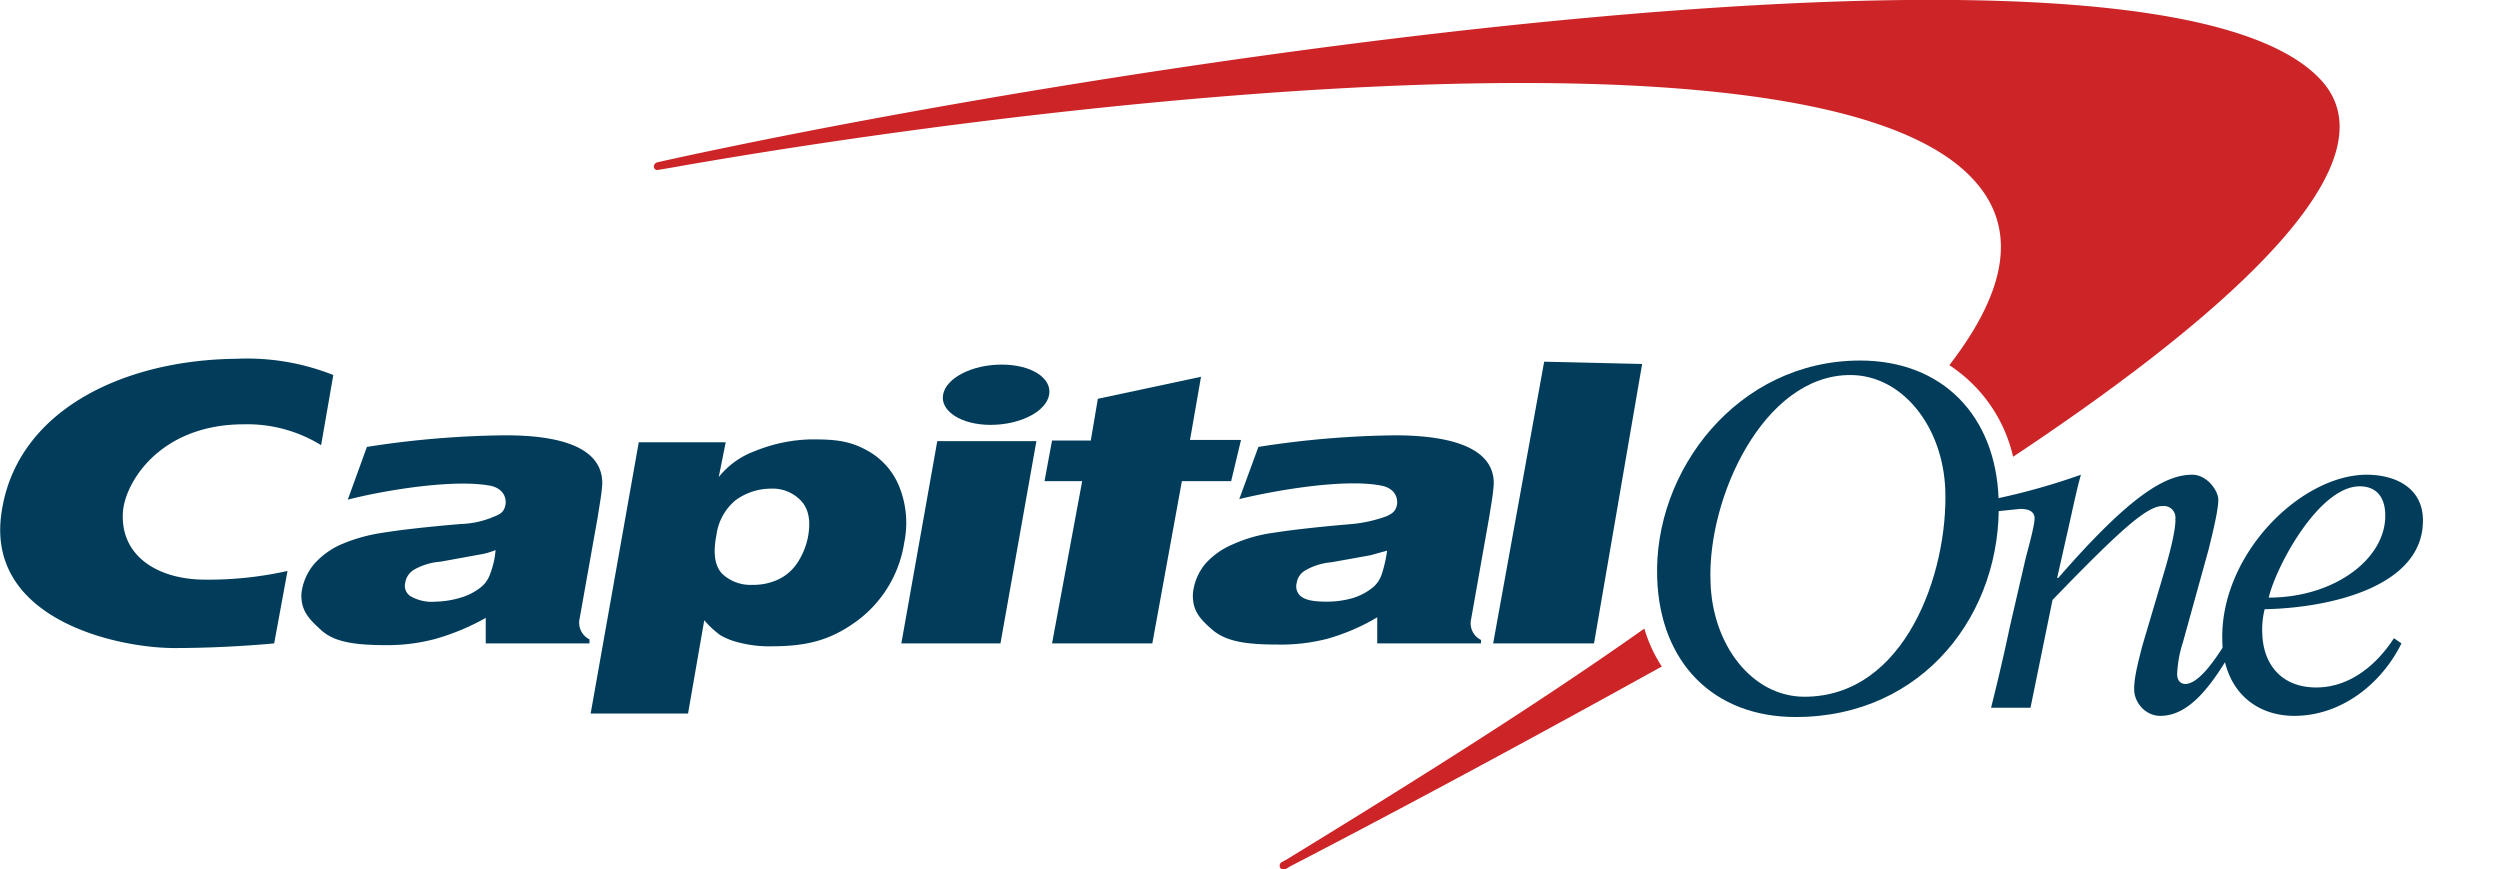
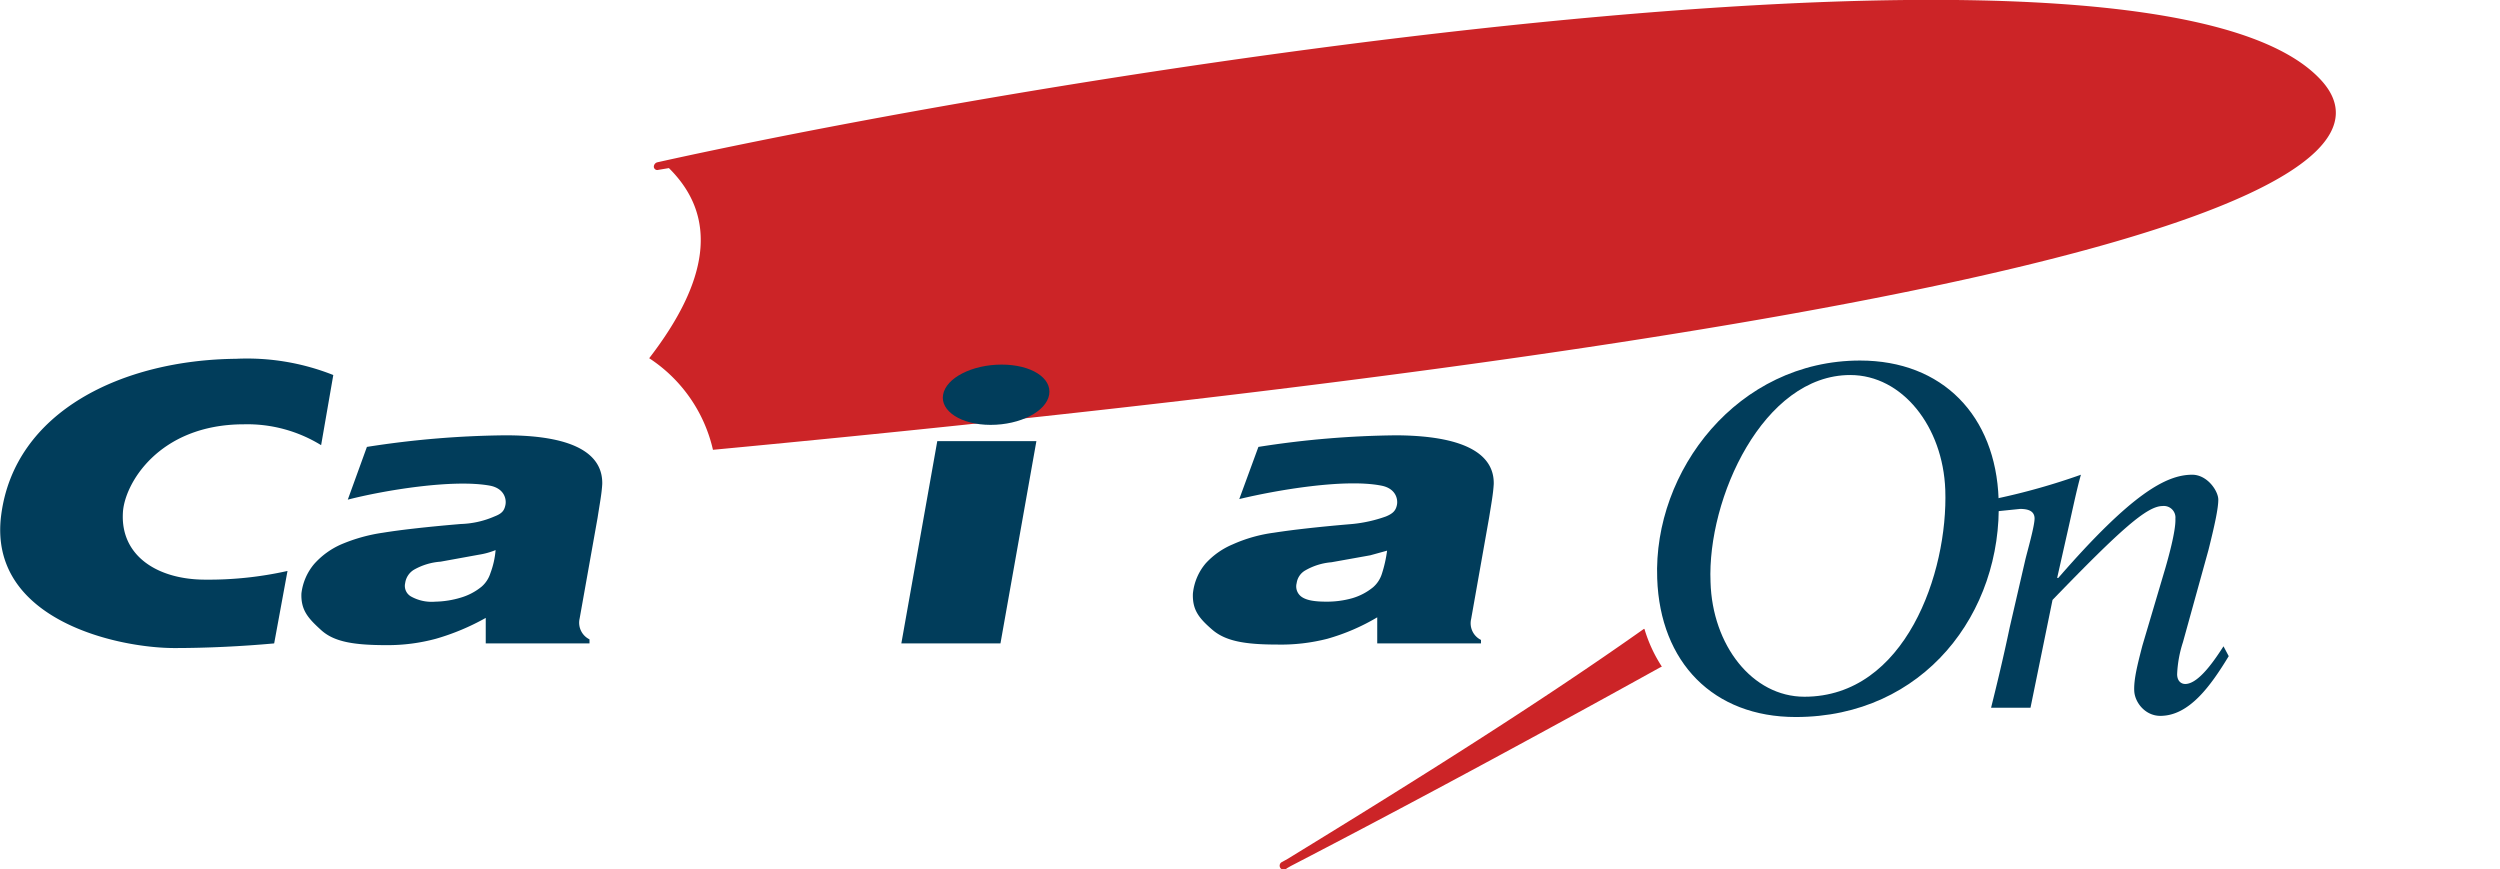
<svg xmlns="http://www.w3.org/2000/svg" class="site-header__logo" aria-label="Capital One" viewBox="0 0 431.3 150">
-   <rect fill="none" width="431.3" height="150.01">
-  </rect>
-   <path fill="#cc2427" d="M283.7,108.5h-.1c-17.8,12.6-38.8,25.8-61.5,39.7l-.9.5a.7.7,0,1,0,.8,1.1l.7-.4c19.3-10,41.4-21.9,63.6-34.2l.4-.2A24.7,24.7,0,0,1,283.7,108.5ZM400.5,13.9c-28-30.9-208.6-3.1-285.3,13.7l-1.8.4a.8.8,0,0,0-.6.8.6.6,0,0,0,.8.5l1.8-.3C179,17.7,311.3,2,339.7,30.2c8.7,8.6,6.7,19.7-3.4,32.8a25.7,25.7,0,0,1,11,15.8C386.6,52.7,413,27.7,400.5,13.9Z" transform="translate(0 0)">
+   <path fill="#cc2427" d="M283.7,108.5h-.1c-17.8,12.6-38.8,25.8-61.5,39.7l-.9.5a.7.7,0,1,0,.8,1.1l.7-.4c19.3-10,41.4-21.9,63.6-34.2l.4-.2A24.7,24.7,0,0,1,283.7,108.5ZM400.5,13.9c-28-30.9-208.6-3.1-285.3,13.7l-1.8.4a.8.8,0,0,0-.6.8.6.6,0,0,0,.8.5l1.8-.3c8.7,8.6,6.7,19.7-3.4,32.8a25.7,25.7,0,0,1,11,15.8C386.6,52.7,413,27.7,400.5,13.9Z" transform="translate(0 0)">
 </path>
  <path fill="#013d5b" d="M295.1,100.4c.3,10.9,7.2,19.8,16.2,19.8,17.4,0,24.8-21.4,24.3-35.7-.4-10.9-7.4-19.8-16.4-19.8C304.2,64.7,294.5,86,295.1,100.4Zm-9.2-.6c-.7-18.6,13.9-37.6,35-37.6,14.2,0,23.4,9.5,23.9,23.9.7,19.6-12.9,37.6-35,37.6C295.6,123.7,286.4,114.3,285.9,99.8Z" transform="translate(0 0)">
 </path>
  <path fill="#013d5b" d="M85.5,94.9a13,13,0,0,1-2.9.8L76,96.9a10.8,10.8,0,0,0-4.6,1.4,3.2,3.2,0,0,0-1.5,2.3,2.1,2.1,0,0,0,1,2.3,7.3,7.3,0,0,0,4.2.9,16.2,16.2,0,0,0,4.4-.7,10.2,10.2,0,0,0,3.6-1.9,5.1,5.1,0,0,0,1.5-2.3A14.7,14.7,0,0,0,85.5,94.9Zm18.4-11.4c-.1,1.7-.4,3.2-.8,5.8L100,106.7a3.2,3.2,0,0,0,1.7,3.6v.7H83.8v-4.4a40.2,40.2,0,0,1-8.6,3.6,31.8,31.8,0,0,1-8.5,1.1c-5.8,0-9.1-.6-11.3-2.6s-3.5-3.4-3.4-6.3a9.6,9.6,0,0,1,2.2-5.1,13.5,13.5,0,0,1,4.7-3.4,28.9,28.9,0,0,1,7.2-2c3.1-.5,7.5-1,13.4-1.5a15.7,15.7,0,0,0,5.8-1.3c1.3-.5,1.7-1,1.9-2s-.2-2.8-2.6-3.3c-6.4-1.2-18.4.8-24.6,2.4l3.3-9.1a162.8,162.8,0,0,1,23.9-2C99.9,75.1,104,78.8,103.9,83.5Z" transform="translate(0 0)">
 </path>
  <path fill="#013d5b" d="M155.5,111l6.2-34.9h17.1L172.6,111Zm7.2-42.9c.5-2.9,5-5.2,10.1-5.2s8.7,2.3,8.2,5.2-5,5.2-10.1,5.2S162.2,70.9,162.7,68.1Z" transform="translate(0 0)">
 </path>
  <path fill="#013d5b" d="M239.3,95l-2.9.8L229.7,97a10.8,10.8,0,0,0-4.5,1.4,3,3,0,0,0-1.5,2.2,2.2,2.2,0,0,0,.9,2.4c.9.6,2.3.8,4.3.8a16.1,16.1,0,0,0,4.4-.6,10.2,10.2,0,0,0,3.6-1.9,5.1,5.1,0,0,0,1.5-2.3A22.4,22.4,0,0,0,239.3,95Zm18.4-11.5c-.1,1.7-.4,3.3-.8,5.8l-3.1,17.5a3.2,3.2,0,0,0,1.7,3.6v.6H237.6v-4.5a36,36,0,0,1-8.6,3.7,32.2,32.2,0,0,1-8.6,1c-5.7,0-9-.6-11.3-2.6s-3.4-3.4-3.3-6.2a9.5,9.5,0,0,1,2.2-5.2,13.3,13.3,0,0,1,4.7-3.3,25.4,25.4,0,0,1,7.1-2c3.2-.5,7.6-1,13.5-1.5a24,24,0,0,0,5.8-1.3c1.2-.5,1.7-1,1.9-2s-.2-2.8-2.6-3.3c-6.4-1.3-18.4.8-24.6,2.3l3.3-9a161.7,161.7,0,0,1,23.9-2C253.7,75.2,257.8,78.9,257.7,83.5Z" transform="translate(0 0)">
 </path>
  <path fill="#013d5b" d="M49.6,98.5A62.3,62.3,0,0,1,35.4,100c-8.1,0-14.6-4-14.2-11.5.2-4.9,6.1-15.3,20.9-15.3a24.3,24.3,0,0,1,13.3,3.6l2.1-12.1a40.3,40.3,0,0,0-16.8-2.8c-19.5.2-38.2,9-40.5,27s20,22.9,29.9,22.9c5.7,0,11.7-.3,17.2-.8Z" transform="translate(0 0)">
 </path>
-   <path fill="#013d5b" d="M188.2,75.9l1.2-7.1L207.2,65l-1.9,10.9h8.8L212.4,83h-8.5l-5.1,28H181.5l5.2-28h-6.5l1.3-7h6.7Z" transform="translate(0 0)">
-  </path>
-   <polygon fill="#013d5b" points="275 111 257.6 111 266.4 62.4 283.3 62.8 275 111">
-  </polygon>
-   <path fill="#013d5b" d="M133,84.3a10.4,10.4,0,0,0-6.1,2,9.4,9.4,0,0,0-3.3,6c-.6,3.1-.3,5.2.9,6.6a7.1,7.1,0,0,0,5.3,2,10.2,10.2,0,0,0,4.4-.9,8.1,8.1,0,0,0,3.3-2.8,12.5,12.5,0,0,0,1.9-4.6c.5-2.8.1-4.8-1.2-6.2A6.7,6.7,0,0,0,133,84.3Zm-31.1,38.8,8.3-46.8h15l-1.2,6a14.2,14.2,0,0,1,6.3-4.5,27,27,0,0,1,9.7-2c3.9,0,6.3.2,9.2,1.7a12.4,12.4,0,0,1,6,6.6,16.8,16.8,0,0,1,.8,9.5,20.7,20.7,0,0,1-8.4,13.7c-4.6,3.3-8.7,4.2-14.6,4.2a20.4,20.4,0,0,1-5.3-.6,12.1,12.1,0,0,1-3.4-1.3,15.5,15.5,0,0,1-2.8-2.6l-2.8,16.1Z" transform="translate(0 0)">
-  </path>
-   <path fill="#013d5b" d="M411.5,88.6c-.1-2.8-1.5-4.7-4.4-4.7-7,0-14.4,13.7-15.7,19.2C402.8,103.1,411.8,96.3,411.5,88.6Zm1.5,21.5,1.3.9c-3.4,6.9-10.3,12.5-18.5,12.5-6.7,0-12.1-4.4-12.4-12.7-.6-15,13.5-28.9,24.9-28.9,4.9,0,9.5,2.2,9.7,7.5.4,11.9-16.3,15.5-27.3,15.7a14.3,14.3,0,0,0-.4,4.4c.2,5,3.2,9.1,9.3,9.1S410.3,114.3,413,110.1Z" transform="translate(0 0)">
-  </path>
  <path fill="#013d5b" d="M344.6,88.2l3.9-.4c1.3,0,2.4.3,2.5,1.5s-1.3,6-1.6,7.3l-2.7,11.7c-1,4.8-2.2,9.8-3.2,13.8h6.8l3.8-18.6c11.8-12.2,16.3-16.2,19-16.2a2,2,0,0,1,2.2,2.2c.1,2.1-1.3,7-1.7,8.4l-4,13.5c-.8,3.1-1.5,5.8-1.4,7.8s1.9,4.3,4.5,4.3c5,0,8.7-5.2,11.8-10.3l-.9-1.7c-1.3,2-4.2,6.5-6.6,6.5-.7,0-1.4-.5-1.4-1.7a20.5,20.5,0,0,1,1-5.5L381,94.9c1.1-4.4,1.7-7.2,1.7-8.7s-1.9-4.3-4.5-4.3c-4.5,0-10.5,3.3-23.1,17.8h-.2l1.6-7.1c.9-3.9,1.7-7.9,2.5-10.7A114.5,114.5,0,0,1,344.5,86Z" transform="translate(0 0)">
 </path>
</svg>